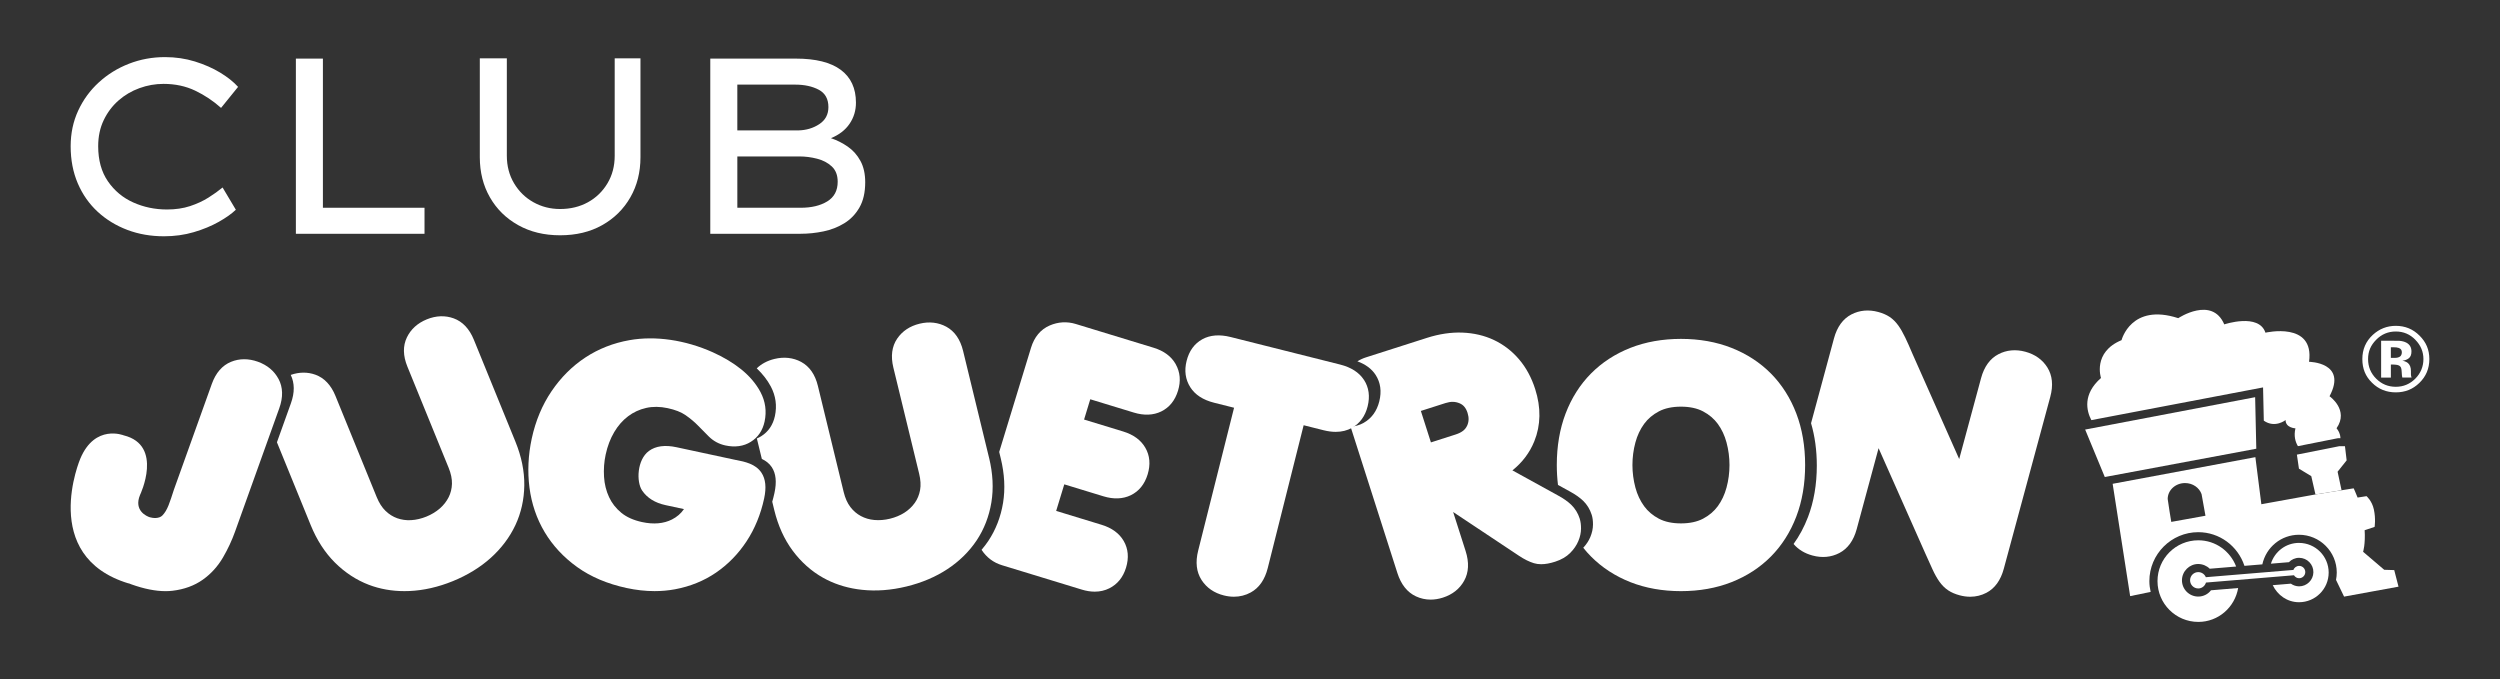
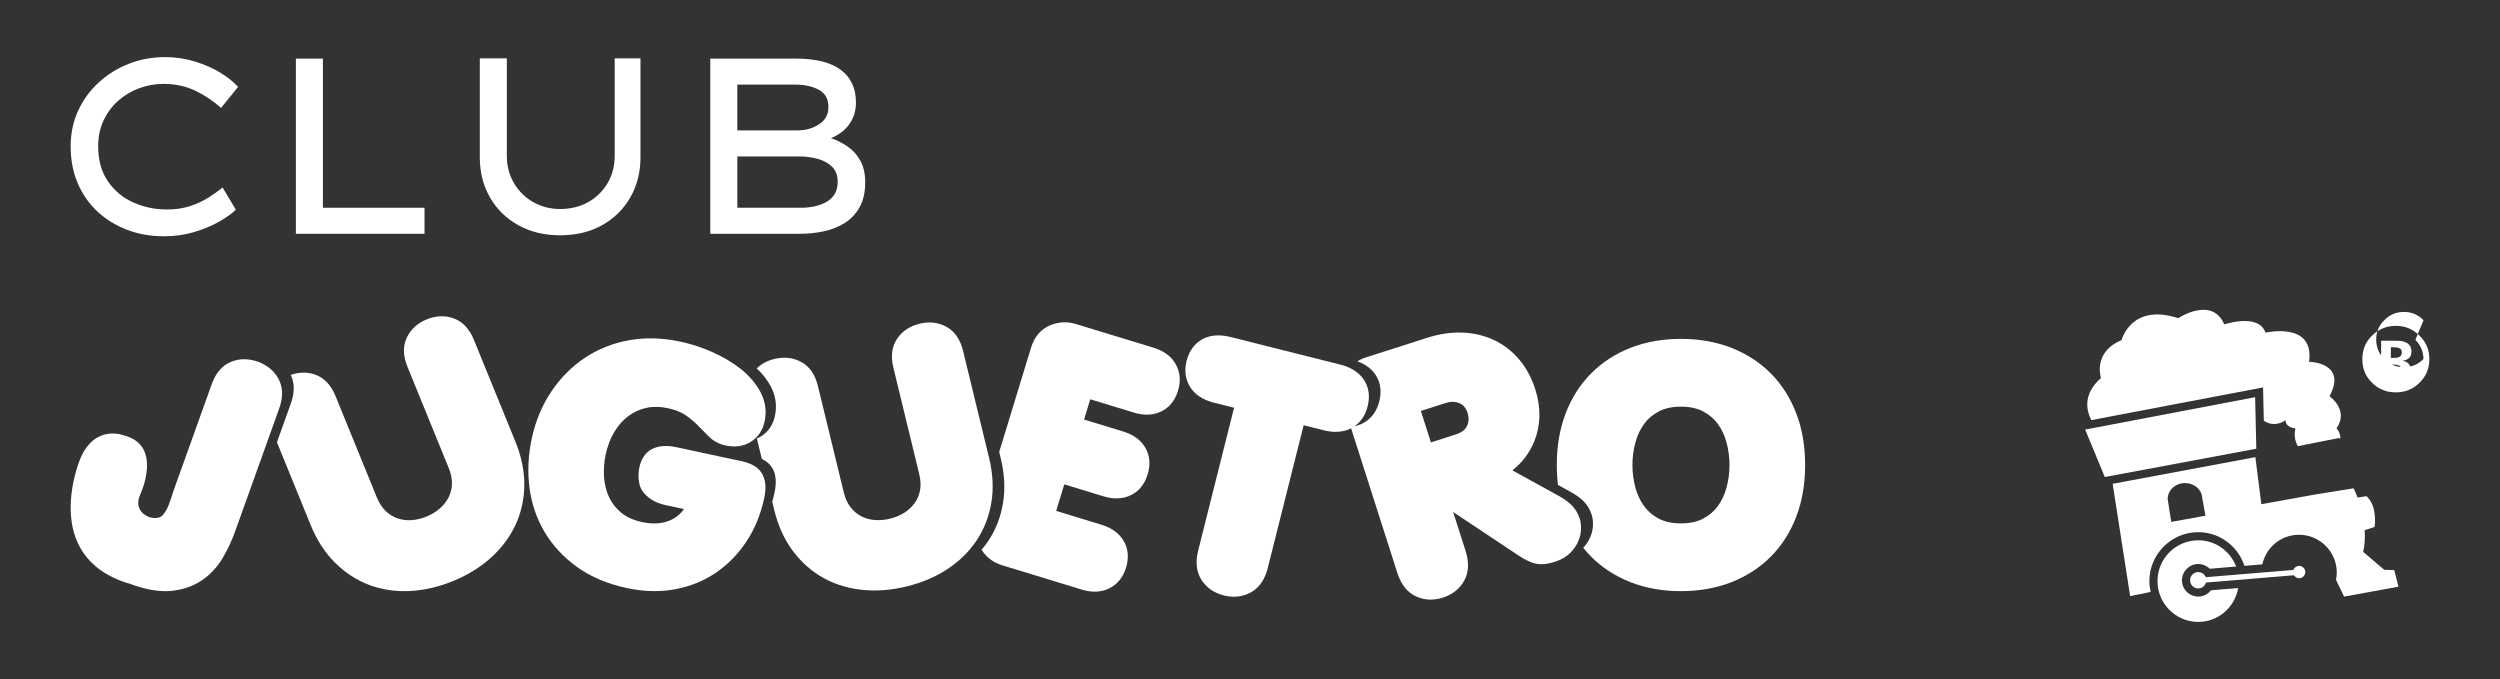
<svg xmlns="http://www.w3.org/2000/svg" id="Desktop" viewBox="0 0 1414.51 384.19">
  <rect x="0" y="0" width="1414.51" height="384.19" fill="#333333" stroke="none" />
  <g>
    <path d="M133.43,118.68c-2.36,2.27-5.59,4.55-9.7,6.87-4.11,2.31-8.8,4.25-14.09,5.81-5.29,1.56-10.9,2.33-16.85,2.33-7.46,0-14.37-1.2-20.74-3.61-6.37-2.41-11.96-5.83-16.78-10.26-4.81-4.44-8.57-9.79-11.26-16.07-2.69-6.28-4.03-13.28-4.03-21.03,0-7.27,1.42-13.97,4.25-20.11,2.83-6.14,6.73-11.47,11.68-16,4.95-4.53,10.64-8.05,17.06-10.55,6.42-2.5,13.21-3.75,20.39-3.75,5.95,0,11.59,.83,16.92,2.48,5.33,1.66,10.1,3.75,14.3,6.3,4.2,2.55,7.57,5.24,10.12,8.07l-9.63,11.89c-4.44-3.97-9.32-7.22-14.66-9.77-5.33-2.55-11.31-3.82-17.91-3.82-4.63,0-9.16,.8-13.59,2.41-4.44,1.61-8.4,3.94-11.89,7.01-3.49,3.07-6.28,6.77-8.35,11.12-2.08,4.34-3.12,9.25-3.12,14.72,0,7.93,1.84,14.56,5.52,19.89,3.68,5.33,8.47,9.32,14.37,11.96,5.9,2.64,12.25,3.96,19.05,3.96,4.81,0,9.16-.64,13.03-1.91,3.87-1.28,7.34-2.88,10.41-4.81,3.06-1.93,5.73-3.85,8-5.73l7.51,12.6Z" style="fill:#fff;" />
    <path d="M240.19,117.55v14.73h-72.78V33.16h15.29V117.55h57.49Z" style="fill:#fff;" />
    <path d="M362.38,33.02v55.93c0,8.5-1.91,16.07-5.73,22.72-3.82,6.66-9.13,11.9-15.93,15.72-6.8,3.82-14.72,5.73-23.79,5.73s-16.87-1.91-23.72-5.73c-6.85-3.82-12.18-9.06-16-15.72-3.82-6.65-5.73-14.23-5.73-22.72V33.02h15.29v55.08c0,5.85,1.37,11.07,4.11,15.65,2.74,4.58,6.39,8.14,10.97,10.69,4.58,2.55,9.6,3.82,15.08,3.82,5.85,0,11.09-1.28,15.72-3.82,4.62-2.55,8.3-6.11,11.04-10.69,2.74-4.58,4.11-9.79,4.11-15.65V33.02h14.58Z" style="fill:#fff;" />
    <path d="M450.31,33.16c11.23,0,19.7,2.12,25.42,6.37,5.71,4.25,8.57,10.43,8.57,18.55,0,4.44-1.2,8.42-3.61,11.96-2.41,3.54-5.92,6.25-10.55,8.14,3.4,1.13,6.58,2.74,9.56,4.81,2.97,2.08,5.36,4.77,7.15,8.07,1.79,3.3,2.69,7.32,2.69,12.04,0,5.76-1.09,10.53-3.26,14.3-2.17,3.78-5.03,6.75-8.57,8.92-3.54,2.17-7.46,3.71-11.75,4.6-4.3,.9-8.62,1.35-12.96,1.35h-51.12V33.16h48.43Zm-.42,14.72h-32.71v25.91h34.41c4.53-.09,8.52-1.27,11.96-3.54,3.44-2.26,5.17-5.47,5.17-9.63,0-4.63-1.82-7.91-5.45-9.84-3.63-1.93-8.09-2.9-13.38-2.9Zm2.41,40.64h-35.11v29.03h35.82c6.14,0,11.16-1.2,15.08-3.61,3.92-2.41,5.88-6.11,5.88-11.12,0-3.68-1.11-6.56-3.33-8.64-2.22-2.07-5-3.54-8.35-4.39-3.35-.85-6.68-1.28-9.98-1.28Z" style="fill:#fff;" />
  </g>
  <g>
    <g>
      <path d="M665.23,206.06c-2.48-4.4-6.68-7.53-12.49-9.3l-44.06-13.45c-4.96-1.52-10.02-1.22-14.81,.87-5.11,2.24-8.65,6.47-10.52,12.6l-18,58.93,.89,3.66c2.14,8.82,2.58,17.28,1.29,25.16-1.3,7.92-4.1,15.15-8.32,21.5-1.17,1.76-2.47,3.43-3.84,5.05,2.81,4.3,6.71,7.25,11.62,8.74l45.12,13.78c2.52,.77,4.98,1.16,7.29,1.16,2.97,0,5.75-.64,8.27-1.9,4.6-2.31,7.78-6.24,9.44-11.67,1.7-5.57,1.26-10.65-1.31-15.1-2.5-4.31-6.7-7.39-12.49-9.16l-25.73-7.86,4.59-15.03,22.17,6.77c5.75,1.76,11.02,1.54,15.48-.62,4.61-2.25,7.82-6.21,9.52-11.79,1.7-5.57,1.26-10.64-1.32-15.09-2.5-4.32-6.71-7.4-12.48-9.16l-22.17-6.77,3.5-11.48,24.66,7.53c5.75,1.76,11.04,1.54,15.48-.62,4.61-2.25,7.82-6.21,9.52-11.78,1.66-5.43,1.22-10.46-1.31-14.96Z" style="fill:#fff;" />
      <path d="M559.63,259.09l-14.72-60.58c-1.58-6.48-4.77-11.08-9.48-13.65-4.5-2.44-9.68-3.04-15.12-1.71-5.49,1.33-9.74,4.16-12.65,8.4-3.03,4.43-3.77,9.95-2.2,16.41l14.6,60.08c.83,3.43,1.01,6.55,.52,9.27-.49,2.68-1.49,5.11-2.97,7.2-1.54,2.17-3.51,4.04-5.86,5.55-4.83,3.09-11.37,4.68-17.07,4.15-2.76-.24-5.32-1.01-7.61-2.24-2.25-1.2-4.24-2.9-5.92-5.09-1.68-2.18-2.95-5.03-3.79-8.47l-14.6-60.08c-1.57-6.46-4.76-11.02-9.48-13.57-4.49-2.41-9.65-2.99-15.09-1.67-4.02,.98-7.37,2.77-10.02,5.33,3.31,3.14,5.99,6.57,7.96,10.26,2.79,5.27,3.57,10.88,2.32,16.7-1.09,5.05-3.72,8.91-7.81,11.47-.77,.48-1.57,.88-2.41,1.23l2.82,11.58c2.2,1.04,4.2,2.49,5.65,4.7,2.34,3.57,2.83,8.33,1.49,14.56-.36,1.68-.79,3.33-1.25,4.95l1.15,4.75c2.15,8.82,5.64,16.54,10.4,22.94,4.78,6.43,10.54,11.58,17.14,15.29,5.81,3.27,12.31,5.46,19.33,6.51,.94,.14,1.88,.26,2.84,.36,8.02,.85,16.45,.22,25.06-1.88,8.73-2.12,16.55-5.44,23.23-9.86,6.75-4.46,12.31-9.93,16.52-16.25,4.22-6.35,7.02-13.58,8.32-21.5,1.29-7.87,.85-16.34-1.29-25.16Z" style="fill:#fff;" />
-       <path d="M1158.39,207.87c-2.78-4.4-6.97-7.38-12.44-8.86-5.44-1.47-10.64-.99-15.2,1.39-4.77,2.47-8.09,7.03-9.85,13.54l-12.38,45.79-26.38-59.42c-1.58-3.75-2.99-6.91-4.18-9.38-1.28-2.66-2.57-4.92-3.86-6.72-1.49-2.08-3.18-3.75-5.03-4.96-1.78-1.16-3.91-2.08-6.33-2.73-5.44-1.48-10.64-.99-15.21,1.38-4.77,2.48-8.09,7.04-9.85,13.54l-12.98,48.01c2.15,7.33,3.26,15.35,3.26,23.94,0,10.67-1.68,20.48-4.99,29.15-2.13,5.58-4.86,10.68-8.16,15.26,2.68,3.11,6.25,5.31,10.67,6.5,5.42,1.48,10.62,1,15.21-1.39,4.77-2.49,8.08-7.04,9.84-13.54l12.38-45.79,26.42,59.51c1.61,3.62,2.99,6.66,4.12,9.12,1.24,2.7,2.55,5.02,3.87,6.88,1.49,2.08,3.18,3.76,5.02,4.96,1.77,1.17,3.9,2.09,6.35,2.75,2.06,.56,4.1,.84,6.07,.84,3.22,0,6.3-.75,9.15-2.23,4.77-2.49,8.07-7.05,9.83-13.55l26.32-97.34c1.76-6.51,1.19-12.11-1.68-16.65Z" style="fill:#fff;" />
      <path d="M1016.36,233.96c-3.35-8.77-8.18-16.37-14.36-22.62-6.19-6.24-13.7-11.13-22.33-14.52-8.56-3.37-18.17-5.08-28.58-5.08s-20.01,1.71-28.57,5.07c-8.64,3.4-16.15,8.29-22.33,14.53-6.19,6.25-11.02,13.86-14.36,22.61-3.31,8.67-4.99,18.48-4.99,29.15,0,3.88,.23,7.64,.67,11.27l6.72,3.7c3.03,1.64,5.56,3.41,7.5,5.26,2.23,2.14,3.86,4.81,4.86,7.94,.51,1.58,.75,3.41,.73,5.58-.02,2.3-.53,4.66-1.52,7.03-.89,2.15-2.25,4.17-3.99,6.05,1.38,1.73,2.84,3.38,4.39,4.94,6.18,6.24,13.69,11.12,22.33,14.53,8.57,3.37,18.18,5.07,28.57,5.07s20.01-1.71,28.58-5.08c8.63-3.4,16.14-8.28,22.32-14.52,6.18-6.24,11.02-13.85,14.36-22.62,3.31-8.67,4.99-18.48,4.99-29.15s-1.68-20.48-4.99-29.15Zm-39.49,41.93c-1.07,3.96-2.73,7.49-4.93,10.51-2.11,2.89-4.91,5.27-8.33,7.07-3.37,1.77-7.58,2.67-12.52,2.67s-9.14-.9-12.51-2.67c-3.41-1.79-6.21-4.17-8.33-7.07-2.21-3.03-3.87-6.56-4.93-10.51-1.11-4.14-1.68-8.44-1.68-12.77s.56-8.63,1.68-12.77c1.06-3.94,2.72-7.48,4.93-10.51,2.12-2.9,4.92-5.28,8.34-7.07,3.37-1.78,7.58-2.68,12.5-2.68s9.14,.9,12.52,2.68c3.41,1.8,6.21,4.17,8.33,7.07,2.21,3.02,3.87,6.56,4.93,10.51,1.11,4.14,1.68,8.43,1.68,12.77s-.56,8.64-1.68,12.77Z" style="fill:#fff;" />
      <path d="M893.84,293.52c-1-3.13-2.64-5.8-4.86-7.94-1.93-1.85-4.46-3.63-7.5-5.26l-25.75-14.18c5.63-4.49,9.78-10.01,12.39-16.46,3.68-9.11,3.85-19.04,.5-29.51-2.08-6.54-5.16-12.21-9.13-16.86-4-4.68-8.77-8.35-14.17-10.91-5.37-2.54-11.38-3.96-17.85-4.21-6.39-.25-13.14,.75-20.05,2.96l-34.5,11.03c-1.77,.56-3.4,1.32-4.9,2.26,4.6,1.68,8.08,4.24,10.31,7.67,2.79,4.31,3.49,9.36,2.07,15.01-1.39,5.51-4.36,9.59-8.84,12.13-2.2,1.25-4.69,1.96-7.39,2.19l26.48,82.79c2.06,6.45,5.58,10.88,10.46,13.17,2.64,1.24,5.45,1.86,8.35,1.86,2.25,0,4.59-.38,6.93-1.13,5.41-1.73,9.46-4.93,12.02-9.52,2.63-4.7,2.91-10.38,.83-16.87l-7.05-22.05,37.34,24.83c2.9,1.93,5.7,3.32,8.34,4.13,1.26,.39,2.66,.58,4.14,.58,2.32,0,4.9-.46,7.89-1.42,3.52-1.13,6.4-2.81,8.54-4.98,2.05-2.05,3.59-4.31,4.59-6.7,.99-2.37,1.51-4.73,1.52-7.03,.01-2.17-.23-3.99-.73-5.58Zm-63.84-52.47c-1.04,2.2-3.09,3.73-6.44,4.8l-13.94,4.46-5.69-17.8,13.95-4.46c2.97-.95,5.48-.91,7.97,.14,2.17,.91,3.6,2.63,4.49,5.4,.88,2.76,.78,5.13-.32,7.46Z" style="fill:#fff;" />
      <path d="M416.5,260.29l-33.7-7.24c-6.57-1.42-11.81-.7-15.62,2.09-6.8,4.99-7.21,17.51-3.85,22.43,2.84,4.18,7.29,6.95,13.23,8.23l10.43,2.24c-1.71,2.51-3.96,4.45-6.8,5.89-4.69,2.37-10.41,2.87-16.9,1.46-4.84-1.04-8.8-2.82-11.79-5.29-3.02-2.49-5.35-5.47-6.91-8.86-1.62-3.49-2.57-7.34-2.83-11.45-.27-4.26,.04-8.51,.93-12.63,1.01-4.71,2.64-8.98,4.84-12.69,2.13-3.61,4.76-6.62,7.84-8.94,3.01-2.28,6.45-3.87,10.22-4.72,3.76-.85,7.89-.8,12.17,.12,4.24,.91,7.64,2.24,10.1,3.95,2.73,1.9,5.1,3.88,7.03,5.87,2.2,2.28,4.26,4.36,6.16,6.23,2.59,2.57,5.76,4.28,9.4,5.06,5.45,1.18,10.35,.47,14.34-2.04,4.09-2.55,6.72-6.41,7.81-11.47,1.25-5.81,.47-11.43-2.32-16.7-2.54-4.76-6.23-9.1-10.98-12.92-4.56-3.65-9.95-6.87-16.03-9.6-15.55-6.96-32.45-9.44-47.08-6.85-9.15,1.61-17.56,4.92-25.01,9.82-7.41,4.88-13.85,11.3-19.12,19.08-5.27,7.77-9.04,16.78-11.2,26.78-2.01,9.35-2.45,18.66-1.29,27.69,1.17,9.16,4.07,17.66,8.61,25.27,4.54,7.61,10.74,14.27,18.43,19.78,7.68,5.51,17.07,9.48,27.9,11.82,5.41,1.17,10.75,1.76,15.87,1.76,3.93,0,7.8-.35,11.5-1.03,8.61-1.6,16.43-4.77,23.24-9.43,6.78-4.64,12.59-10.59,17.28-17.71,4.67-7.1,8.02-15.26,9.95-24.23,1.34-6.23,.85-10.99-1.49-14.56-3.3-5.02-9.42-6.25-14.33-7.23Z" style="fill:#fff;" />
      <path d="M771.71,214.92c-2.72-4.18-7.25-7.1-13.47-8.66l-61.97-15.58c-6.2-1.56-11.63-1.13-15.97,1.26-4.5,2.48-7.5,6.6-8.91,12.25-1.39,5.51-.69,10.51,2.05,14.86,2.69,4.27,7.23,7.24,13.49,8.81l11.31,2.84-20.31,80.84c-1.65,6.56-.99,12.17,1.95,16.68,2.85,4.38,7.09,7.3,12.6,8.68,1.93,.49,3.84,.73,5.69,.73,3.37,0,6.58-.81,9.52-2.42,4.72-2.59,7.95-7.22,9.6-13.77l20.32-80.84,11.31,2.84c2.4,.6,4.7,.91,6.84,.91,3.42,0,6.52-.77,9.21-2.29,4.48-2.54,7.45-6.62,8.84-12.13,1.42-5.65,.72-10.7-2.07-15.01Z" style="fill:#fff;" />
      <path d="M291.65,249.95l-23.54-57.73c-2.52-6.18-6.36-10.25-11.4-12.09-4.81-1.75-10.02-1.57-15.21,.55-5.23,2.13-9.02,5.56-11.26,10.19-2.34,4.83-2.25,10.39,.26,16.55l23.34,57.25c1.33,3.27,1.97,6.32,1.88,9.09-.08,2.72-.71,5.27-1.87,7.56-1.2,2.38-2.87,4.52-4.97,6.35-4.32,3.78-10.55,6.32-16.27,6.63-2.77,.17-5.41-.22-7.86-1.08-2.4-.85-4.62-2.24-6.61-4.16-1.98-1.91-3.67-4.54-5-7.81l-23.34-57.25c-2.51-6.15-6.34-10.19-11.39-12.01-4.41-1.58-9.15-1.53-13.91,.13,2.22,4.61,2.28,9.98,.12,16l-7.93,22.12,19.13,46.92c3.43,8.41,8.03,15.52,13.68,21.15,5.68,5.65,12.14,9.88,19.21,12.58,6.23,2.37,12.98,3.57,20.09,3.57,.95,0,1.9-.02,2.86-.06,8.06-.35,16.3-2.23,24.51-5.57,8.32-3.39,15.56-7.83,21.51-13.19,6.01-5.41,10.7-11.65,13.93-18.52,3.24-6.91,4.93-14.47,5.04-22.5,.1-7.98-1.58-16.28-5.01-24.69Z" style="fill:#fff;" />
      <path d="M157.59,214.41c-2.44-4.56-6.37-7.84-11.69-9.75-5.27-1.89-10.47-1.87-15.18,.06-4.96,2.02-8.62,6.23-10.87,12.49l-21.45,59.84c-2.36,7.16-3.55,11.55-6.53,14.61-1.82,1.87-5.26,1.55-7.06,1.02-1.79-.53-9.27-3.77-5.57-12.65,0,0,13.45-28.1-9.26-33.71,0,0-16.2-6.55-24.52,13.12,0,0-23.63,55.22,27.3,70.67l.03-.09c.51,.2,1.01,.42,1.52,.6,7.16,2.56,13.66,3.86,19.33,3.86h0c1.35,0,2.67-.07,3.94-.22,6.63-.78,12.4-2.89,17.16-6.27,4.65-3.3,8.5-7.55,11.45-12.62,2.73-4.69,5-9.56,6.76-14.47l25.05-69.88c2.26-6.29,2.12-11.88-.41-16.62Z" style="fill:#fff;" />
    </g>
    <g>
      <g>
        <g>
-           <path d="M1352.75,206.25h1.16l1.23,.07c.81,.05,1.47,.17,1.87,.35,.76,.27,1.28,.79,1.55,1.52,.17,.44,.3,1.28,.35,2.56,.05,1.25,.15,2.21,.32,2.87h5.26l-.2-.59c-.07-.2-.12-.39-.12-.61-.02-.2-.05-.42-.05-.62v-1.84c0-2.14-.61-3.69-1.87-4.67-.66-.52-1.65-.94-2.97-1.21,1.45-.15,2.68-.61,3.66-1.4,.98-.79,1.47-2.04,1.47-3.81,0-2.31-.96-3.94-2.83-4.97-1.11-.59-2.48-.96-4.13-1.08-.32-.02-1.75-.02-4.35-.02s-4.55-.02-5.85-.02v20.85h5.51v-7.38Zm5.16-4.5c-.72,.49-1.72,.74-3,.74h-2.16v-6.02h1.33c1.4,0,2.43,.12,3.22,.42,1.11,.44,1.67,1.25,1.67,2.36s-.35,1.99-1.06,2.51m11.06-11.87c-3.68-3.69-8.16-5.53-13.42-5.53-4.99,0-9.31,1.72-13.03,5.12-3.94,3.66-5.9,8.21-5.9,13.69s1.79,9.78,5.46,13.37c3.66,3.64,8.14,5.46,13.47,5.46s9.61-1.77,13.3-5.31c3.79-3.66,5.68-8.16,5.68-13.52s-1.87-9.61-5.56-13.28m-2.34,2.39c3.02,3.09,4.55,6.71,4.55,10.89s-1.53,8.01-4.6,11.08c-3.05,3.05-6.71,4.6-11.04,4.6s-8.01-1.53-11.06-4.55c-3.07-3.05-4.62-6.76-4.62-11.14s1.53-7.82,4.55-10.89c3.07-3.15,6.79-4.7,11.14-4.7s8.02,1.55,11.09,4.7" style="fill:#fff;" />
+           <path d="M1352.75,206.25h1.16l1.23,.07c.81,.05,1.47,.17,1.87,.35,.76,.27,1.28,.79,1.55,1.52,.17,.44,.3,1.28,.35,2.56,.05,1.25,.15,2.21,.32,2.87h5.26l-.2-.59c-.07-.2-.12-.39-.12-.61-.02-.2-.05-.42-.05-.62v-1.84c0-2.14-.61-3.69-1.87-4.67-.66-.52-1.65-.94-2.97-1.21,1.45-.15,2.68-.61,3.66-1.4,.98-.79,1.47-2.04,1.47-3.81,0-2.31-.96-3.94-2.83-4.97-1.11-.59-2.48-.96-4.13-1.08-.32-.02-1.75-.02-4.35-.02s-4.55-.02-5.85-.02v20.85h5.51v-7.38Zm5.16-4.5c-.72,.49-1.72,.74-3,.74h-2.16v-6.02h1.33c1.4,0,2.43,.12,3.22,.42,1.11,.44,1.67,1.25,1.67,2.36s-.35,1.99-1.06,2.51m11.06-11.87c-3.68-3.69-8.16-5.53-13.42-5.53-4.99,0-9.31,1.72-13.03,5.12-3.94,3.66-5.9,8.21-5.9,13.69s1.79,9.78,5.46,13.37c3.66,3.64,8.14,5.46,13.47,5.46s9.61-1.77,13.3-5.31c3.79-3.66,5.68-8.16,5.68-13.52s-1.87-9.61-5.56-13.28m-2.34,2.39c3.02,3.09,4.55,6.71,4.55,10.89c-3.05,3.05-6.71,4.6-11.04,4.6s-8.01-1.53-11.06-4.55c-3.07-3.05-4.62-6.76-4.62-11.14s1.53-7.82,4.55-10.89c3.07-3.15,6.79-4.7,11.14-4.7s8.02,1.55,11.09,4.7" style="fill:#fff;" />
          <polygon points="1179.79 243.05 1275.97 224.73 1276.62 253.89 1190.9 269.9 1179.79 243.05" style="fill:#fff;" />
        </g>
-         <polygon points="1322.62 266.9 1327.74 260.48 1326.79 252.46 1323.57 252.46 1299.59 257.23 1300.75 265.18 1307.73 269.4 1310.09 279.76 1324.86 277.37 1322.62 266.9" style="fill:#fff;" />
        <g>
          <g>
            <path d="M1250.99,333.98c-1.69,2.21-4.31,3.56-7.21,3.56h-.16c-2.45-.04-4.75-1.04-6.47-2.8-1.71-1.77-2.63-4.1-2.59-6.56,.09-5,4.23-9.07,9.21-9.07,2.54,.04,4.84,1.03,6.5,2.68l14.95-1.24c-3.32-8.66-11.59-14.85-21.41-14.85-12.75,0-23.09,10.34-23.09,23.09s10.34,23.09,23.09,23.09c11.39,0,20.67-8.31,22.55-19.17l-15.37,1.28Z" style="fill:#fff;" />
-             <path d="M1300.8,307.17c-7.51,0-13.78,4.96-15.92,11.76l10.19-.84c1.49-1.55,3.57-2.48,5.78-2.48,2.29,.04,4.3,.91,5.8,2.46,1.5,1.55,2.31,3.59,2.27,5.75-.07,4.38-3.7,7.94-8.08,7.94-1.73-.02-3.33-.57-4.65-1.52l-10.27,.85c2.7,5.63,8.21,9.65,14.87,9.65,9.27,0,16.78-7.51,16.78-16.78s-7.51-16.78-16.78-16.78Z" style="fill:#fff;" />
          </g>
          <path d="M1300.91,320.19c-1.52-.03-2.79,.94-3.3,2.28l-49.54,4.11c-.68-1.66-2.3-2.85-4.21-2.88-2.56-.04-4.66,1.99-4.7,4.55-.04,2.56,1.99,4.66,4.55,4.7,2.12,.04,3.86-1.4,4.44-3.34l49.79-4.13c.61,.97,1.62,1.66,2.85,1.68,1.93,.03,3.52-1.5,3.55-3.43,.03-1.93-1.5-3.52-3.43-3.55Z" style="fill:#fff;" />
        </g>
      </g>
      <path d="M1354.68,322.56l-5.68-.17h0s-11.95-10.2-11.95-10.2c0,0,1.38-4.17,.87-12.45l.06,.24,5.58-1.87s.75-4.41-.41-9.83c-1.06-4.94-4.16-7.55-4.16-7.55l-5.05,.79c-1.19-3.08-2.23-5.22-2.23-5.22l-21.63,3.46-24.63,4.46h-.03s-5.93,1.08-5.93,1.08v.05s-3.39-26.69-3.39-26.69l-80.75,15.08,9.9,63.55,11.6-2.39c-.45-1.97-.73-4-.73-6.11,0-15.26,12.42-27.68,27.68-27.68,11.95,0,22.4,7.77,26.12,19.05l10.12-.84c2.16-9.75,10.67-16.75,20.74-16.75,11.79,0,21.37,9.59,21.37,21.37,0,1.43-.15,2.82-.42,4.17l4.56,9.46,30.8-5.63-2.43-9.39Zm-126.17-27.27s-2.02-12.23-2.02-12.96c0-5,4.4-9.01,9.82-9.01,4.4,0,8.06,2.65,9.35,6.26l2.2,12.23-19.34,3.48Z" style="fill:#fff;" />
      <path d="M1300.16,252.44l22.51-4.48,1.56-.03c-.04-3.21-2.21-5.61-2.21-5.61,7.23-10.35-3.96-18.12-3.96-18.12,10.25-19.25-11.6-19.49-11.6-19.49,3.24-23.06-24.66-16.47-24.66-16.47-3.71-11.28-23.3-4.7-23.3-4.7-6.93-16.22-26.04-3.52-26.04-3.52-26.72-8.7-32.08,12.44-32.08,12.44-16.52,6.83-11.63,21.41-11.63,21.41-10.46,9.18-8.22,18.54-5.46,23.84l97.16-18.51,.42,18.82c6.37,4.44,12.32-.35,12.32-.35-.02,4.45,5.58,4.69,5.58,4.69-1.03,4.33-.03,7.68,1.4,10.08Z" style="fill:#fff;" />
    </g>
  </g>
</svg>